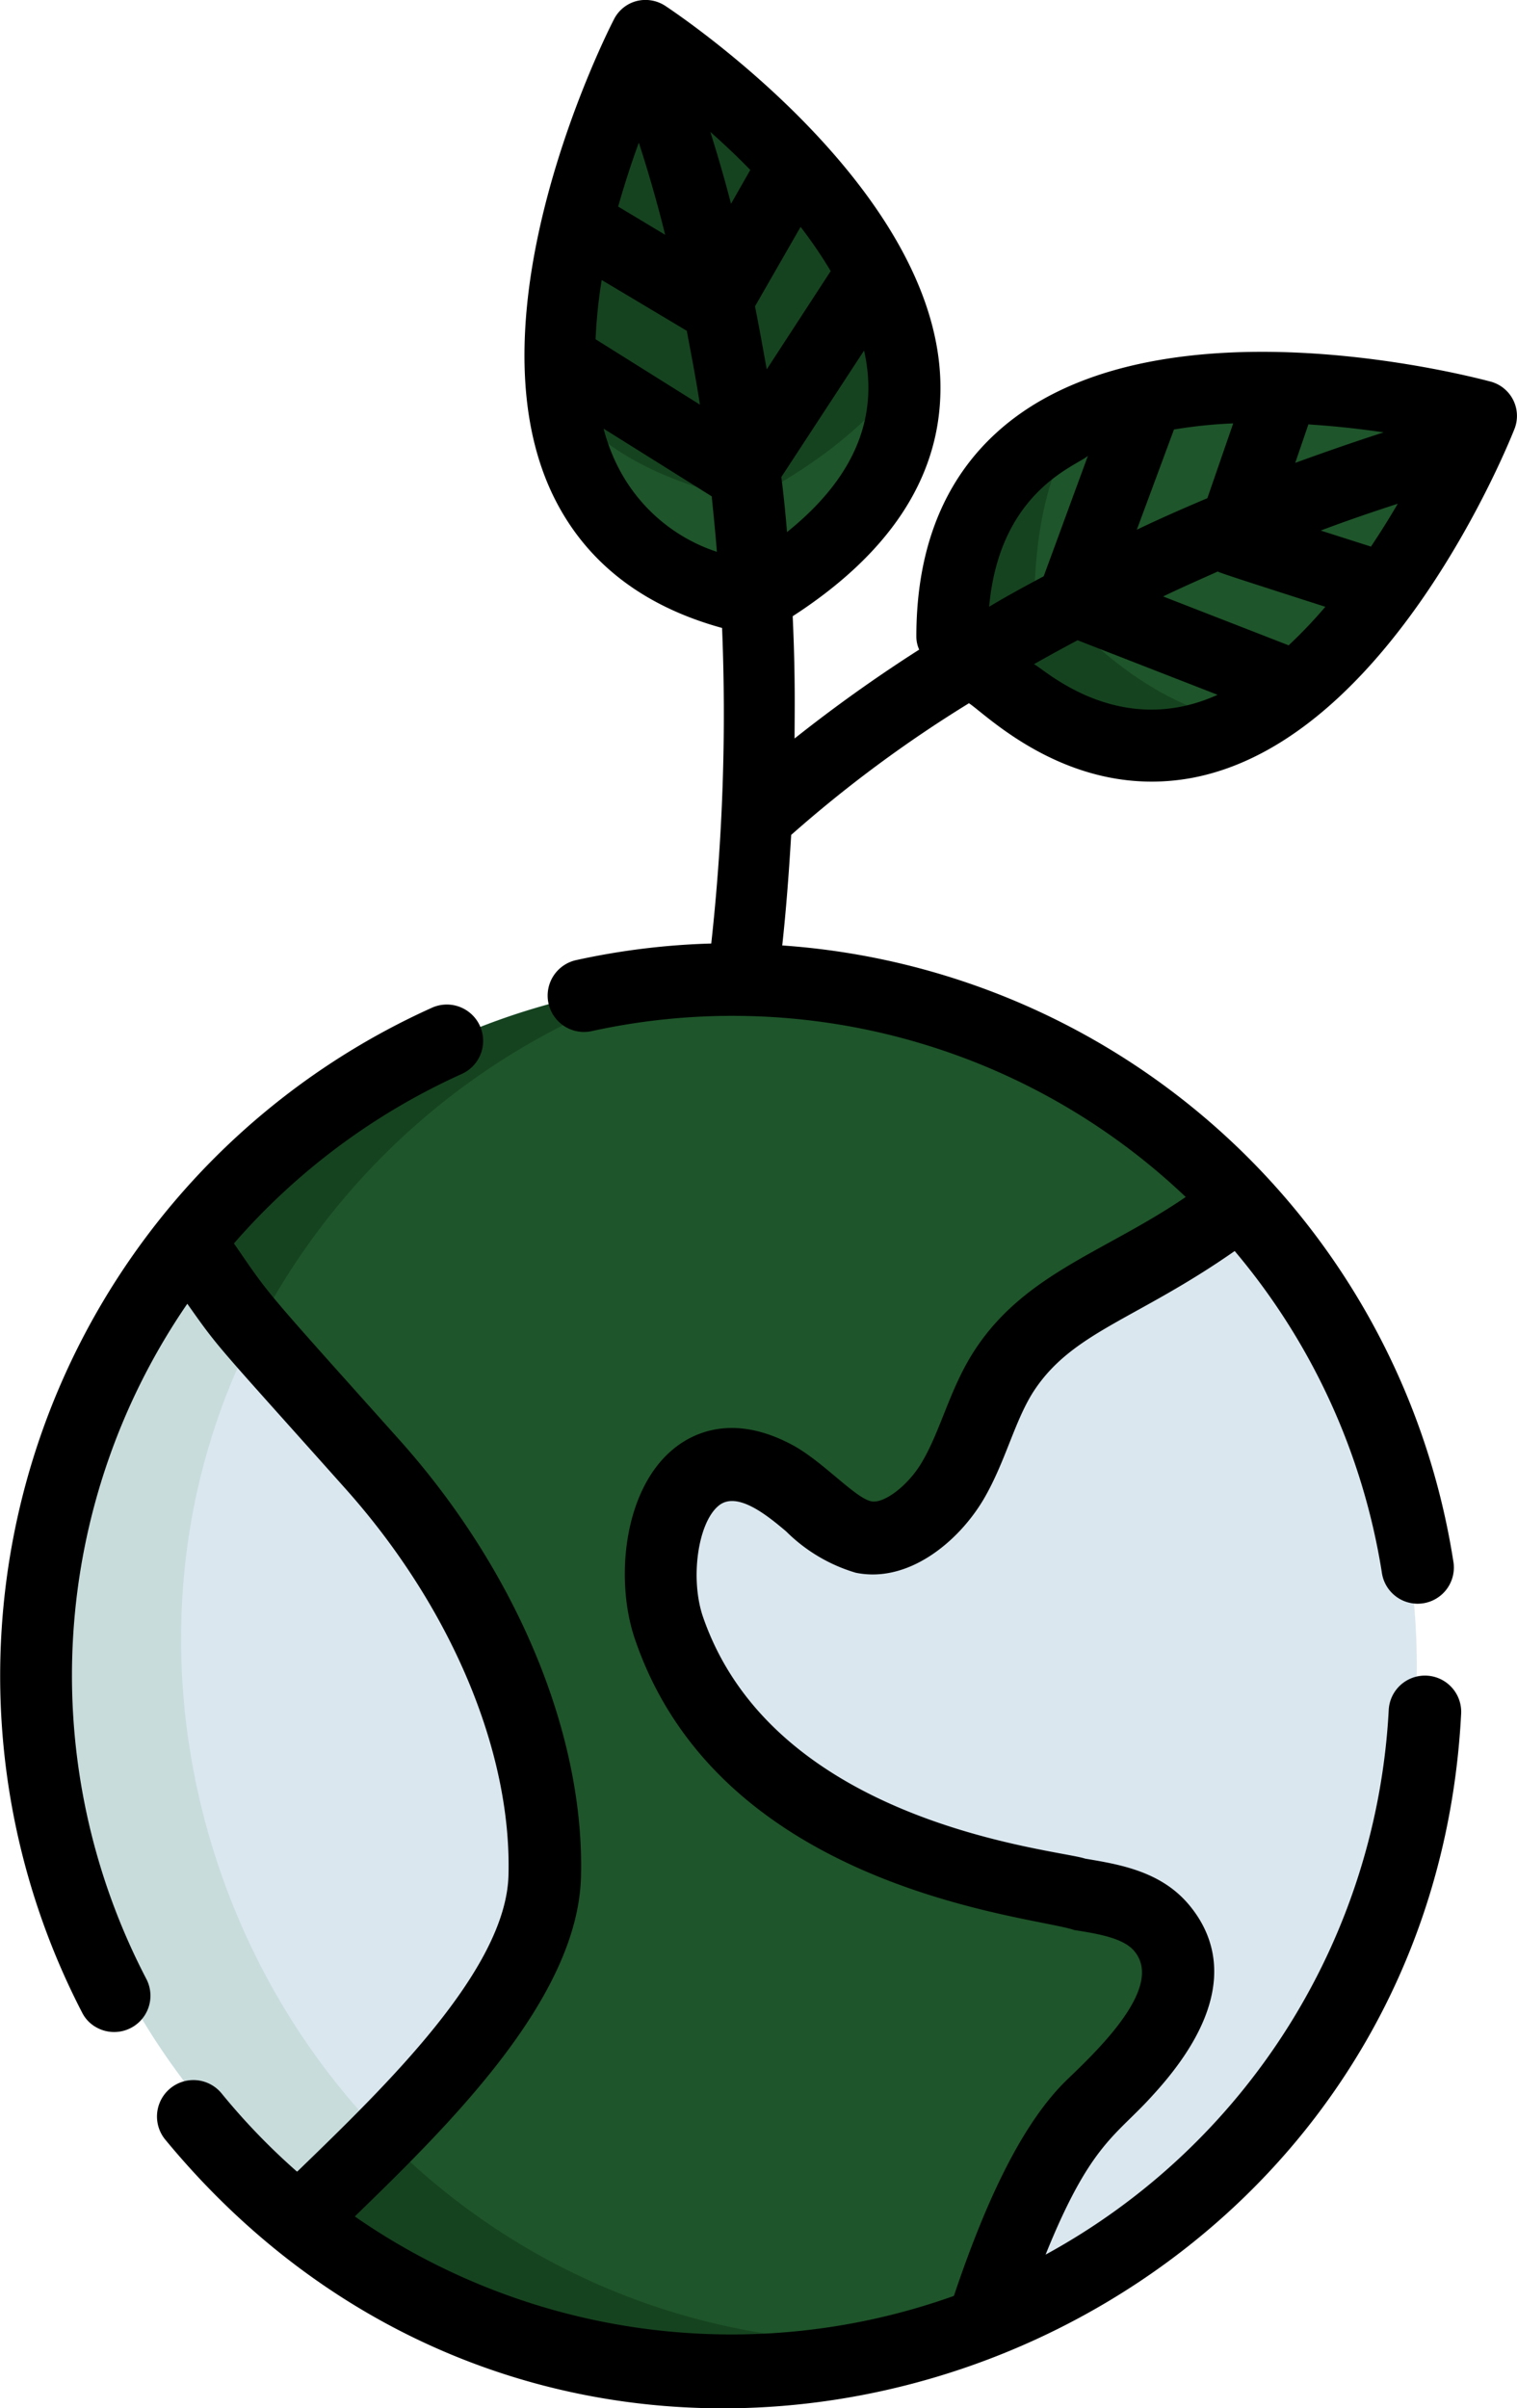
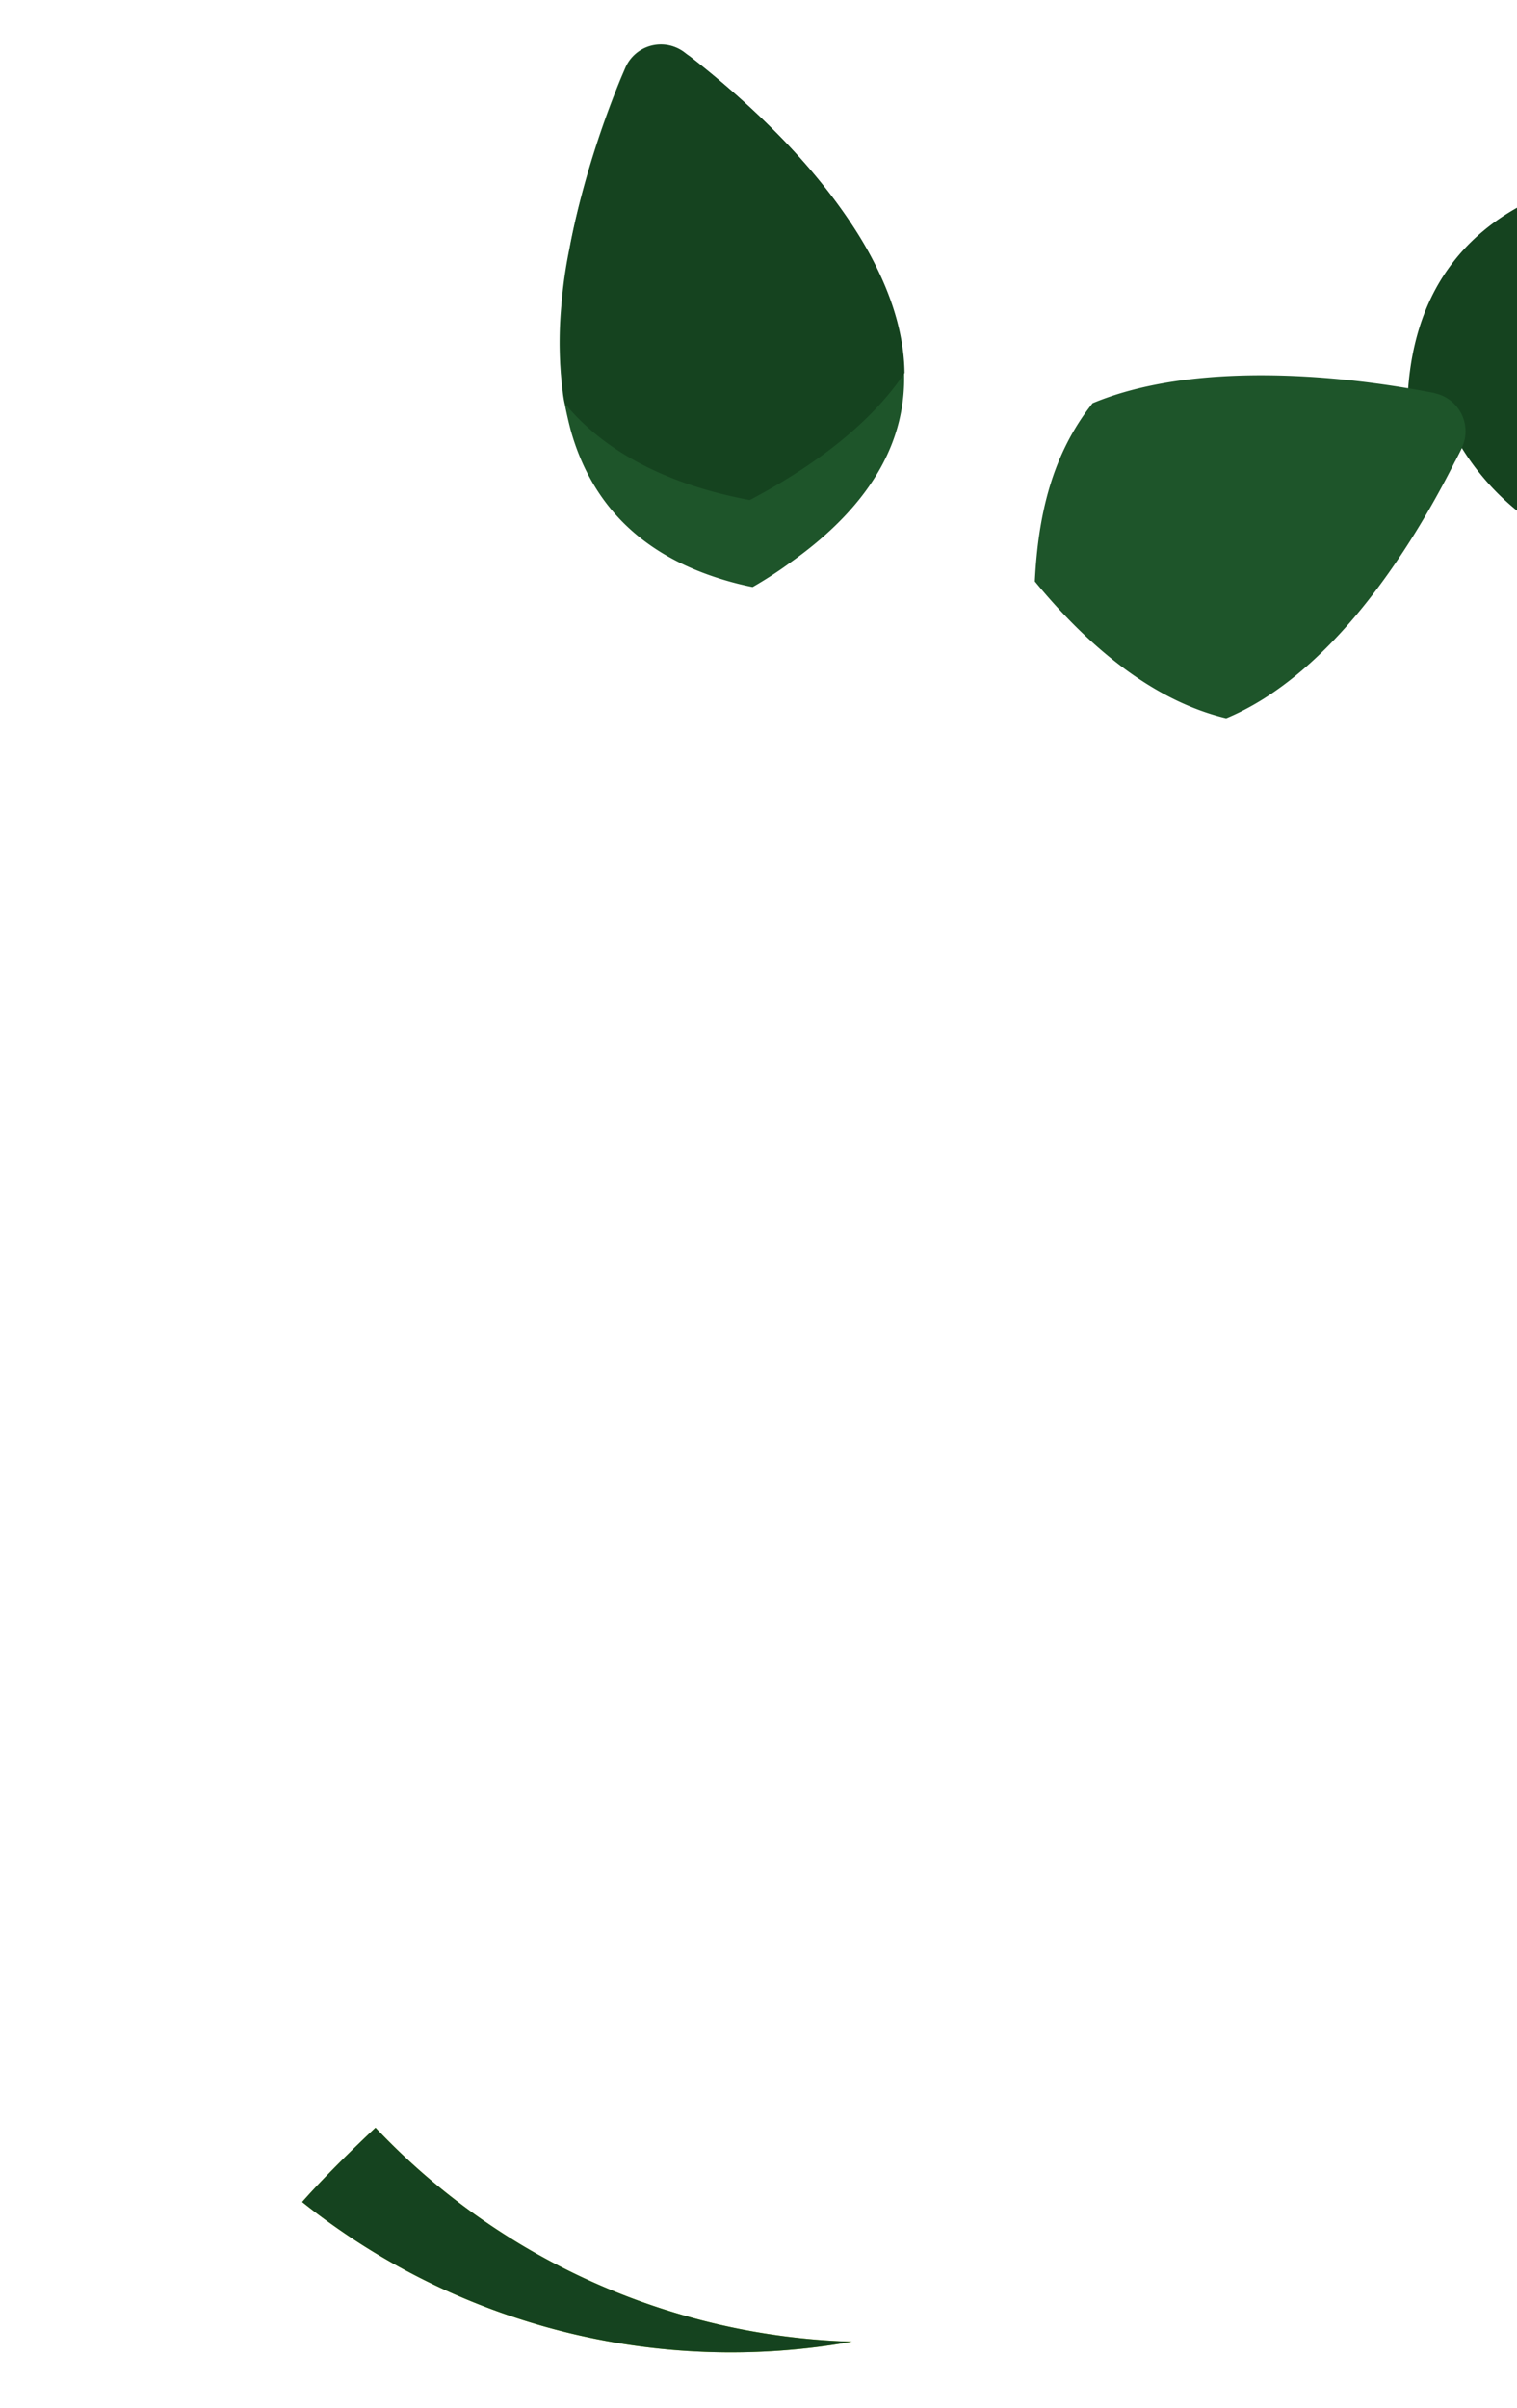
<svg xmlns="http://www.w3.org/2000/svg" viewBox="0 0 94.496 150">
  <defs>
    <style>
      .cls-1 {
        fill: #1e552a;
      }

      .cls-2 {
        fill: #15431f;
      }

      .cls-3 {
        fill: #91cc04;
      }

      .cls-4 {
        fill: #dae7ef;
      }

      .cls-5 {
        fill: #c8dcdc;
      }
    </style>
  </defs>
  <g id="Group_751" data-name="Group 751" transform="translate(-0.047 0.031)">
    <g id="Group_664" data-name="Group 664" transform="translate(34.907 2.73)">
      <path id="Path_236" data-name="Path 236" class="cls-1" d="M133.422,41.676a24.945,24.945,0,0,1-2.343,1.523,19.006,19.006,0,0,1-2.05-.527c-5.419-1.7-8.143-5.155-9.286-9.256-.146-.557-.264-1.084-.381-1.67a6.343,6.343,0,0,1-.117-.732,24.624,24.624,0,0,1-.088-5.3,27.884,27.884,0,0,1,.5-3.544c.293-1.582.674-3.1,1.084-4.54a58.488,58.488,0,0,1,2.138-6.151l.264-.615a2.417,2.417,0,0,1,3.691-.967,3.065,3.065,0,0,0,.322.234,56.956,56.956,0,0,1,5.009,4.394,40.077,40.077,0,0,1,3.134,3.456,31.683,31.683,0,0,1,2.021,2.753,20.956,20.956,0,0,1,2.314,4.57,14.906,14.906,0,0,1,.674,2.49,12.2,12.2,0,0,1,.205,2.08C140.628,33.855,138.724,37.927,133.422,41.676Z" transform="translate(-119.056 -9.395)" />
      <path id="Path_237" data-name="Path 237" class="cls-2" d="M140.606,29.942c-2.285,3.4-6.034,6-9.637,7.909-4.394-.82-8.67-2.578-11.512-6-1.172-6.561,1.2-14.763,3.779-20.885a2.417,2.417,0,0,1,3.691-.967C132.99,14.593,140.518,22.326,140.606,29.942Z" transform="translate(-119.122 -9.466)" />
    </g>
-     <path id="Path_238" data-name="Path 238" class="cls-2" d="M234.323,84.188c-.117.264-.264.527-.41.82h0c-6.679,13.328-16.872,22.555-28.325,13.064a27.5,27.5,0,0,1-2.988-2.9c0-15.29,15.027-17.341,29.966-14.412h0c.029,0,.059,0,.059.029A2.415,2.415,0,0,1,234.323,84.188Z" transform="translate(-143.221 -56.324)" />
+     <path id="Path_238" data-name="Path 238" class="cls-2" d="M234.323,84.188c-.117.264-.264.527-.41.82h0a27.5,27.5,0,0,1-2.988-2.9c0-15.29,15.027-17.341,29.966-14.412h0c.029,0,.059,0,.059.029A2.415,2.415,0,0,1,234.323,84.188Z" transform="translate(-143.221 -56.324)" />
    <path id="Path_239" data-name="Path 239" class="cls-1" d="M246.7,84.284c-.117.264-.264.527-.41.82h0c-3.046,6.063-8,13.416-14.265,16.023-4.775-1.142-8.817-4.745-11.922-8.524.205-4.1,1.054-7.88,3.6-11.1,6.034-2.519,14.792-1.9,21.237-.644a.145.145,0,0,1,.088.029A2.418,2.418,0,0,1,246.7,84.284Z" transform="translate(-155.595 -56.421)" />
    <path id="SVGCleanerId_0_4_" class="cls-3" d="M64.3,457.028c1.26-1.435,3.222-3.368,4.57-4.628a42.58,42.58,0,0,0,29.673,13.328A42.787,42.787,0,0,1,64.3,457.028Z" transform="translate(-45.432 -319.906)" />
-     <path id="Path_240" data-name="Path 240" class="cls-4" d="M89.239,272.369A42.744,42.744,0,0,1,30.861,288.04a41.413,41.413,0,0,1-5.36-3.661A42.746,42.746,0,0,1,15.19,229.661a44.435,44.435,0,0,1,3.779-5.507,42.74,42.74,0,0,1,70.271,48.214Z" transform="translate(-6.662 -147.285)" />
-     <path id="Path_241" data-name="Path 241" class="cls-1" d="M101.89,266.821c-1.2-1.435-3.251-1.787-5.067-2.08C86.6,262.984,75.029,258.708,71.456,247.9c-1.494-4.511.469-12.742,6.679-9.315,1.758.967,3.632,3.4,5.478,3.779,2.256.5,4.57-1.728,5.595-3.457,1.318-2.226,1.9-4.862,3.4-6.971,3.1-4.482,8.524-5.478,14.119-9.725A42.816,42.816,0,0,0,41.9,224.172a46.036,46.036,0,0,0,2.871,3.749h0l.908,1.084.029.029c.352.5,7.323,8.378,7.411,8.465,6,6.884,10.779,16.491,10.428,25.718-.322,9.022-9.989,15.261-15.115,21.207a49.325,49.325,0,0,0,5.36,3.662,42.647,42.647,0,0,0,37.113,2.695c3.486-10.75,5.653-11.717,8.758-15.056C102.036,273.207,104.35,269.721,101.89,266.821Z" transform="translate(-29.593 -147.303)" />
-     <path id="Path_242" data-name="Path 242" class="cls-2" d="M71.221,208.9A42.751,42.751,0,0,0,41.9,224.6c.029.029.059.088.088.117h0a39,39,0,0,0,2.871,3.691l.82.967.322.381A43.712,43.712,0,0,1,71.221,208.9Z" transform="translate(-29.593 -147.731)" />
-     <path id="Path_243" data-name="Path 243" class="cls-5" d="M30.052,318.167c-12.42-13.152-16.081-33.773-7-50.411h0l-.322-.381-.82-.967c-.029-.029-1.963-2.314-2.871-3.691h0l-.088-.117a42.785,42.785,0,0,0,6.561,60.224h0c1.26-1.435,3.193-3.31,4.54-4.657C30.081,318.2,30.081,318.167,30.052,318.167Z" transform="translate(-6.673 -185.702)" />
    <g id="Group_665" data-name="Group 665" transform="translate(18.868 132.494)">
      <path id="SVGCleanerId_0_1_" class="cls-2" d="M64.3,457.028c1.26-1.435,3.222-3.368,4.57-4.628a42.58,42.58,0,0,0,29.673,13.328A42.787,42.787,0,0,1,64.3,457.028Z" transform="translate(-64.3 -452.4)" />
    </g>
-     <path id="Path_244" data-name="Path 244" d="M49.332,51.971a79.8,79.8,0,0,1,11.072-8.2c1.055.674,6.3,6.034,13.855,4.657,12.332-2.285,19.8-20.914,20.124-21.735a2.212,2.212,0,0,0-1.494-2.958c-.791-.205-19.743-5.3-29.761,2.343-3.984,3.046-6,7.616-6,13.533a1.966,1.966,0,0,0,.176.82,92.8,92.8,0,0,0-7.762,5.536c0-1.552.059-3.749-.117-7.616,5.976-3.867,9.08-8.524,9.2-13.884C58.939,11.929,42.184.8,41.481.329A2.256,2.256,0,0,0,39.695.036a2.2,2.2,0,0,0-1.406,1.142c-.381.732-9.256,18.249-3.808,29.614,1.992,4.13,5.536,6.913,10.545,8.29a130.88,130.88,0,0,1-.674,19.655,45.161,45.161,0,0,0-8.377,1.025,2.264,2.264,0,1,0,.967,4.423,40.954,40.954,0,0,1,36.966,10.34c-4.921,3.369-9.9,4.716-13.035,9.373-1.64,2.431-2.168,5.067-3.4,7.147-.82,1.406-2.343,2.607-3.164,2.431-1-.205-3.046-2.519-4.921-3.515-3.779-2.021-6.3-.674-7.469.322-3.046,2.578-3.574,8.143-2.314,11.8,5.36,15.7,24.869,17.224,27.359,18.1,1.494.234,3.046.5,3.72,1.289,1.875,2.168-1.992,5.946-4.1,7.967-3.076,2.929-5.36,8.319-7.118,13.533a41.142,41.142,0,0,1-37.318-4.95c5.976-5.8,13.884-13.591,14.089-21.149.234-8.846-3.984-19.01-11.277-27.183-8.7-9.725-8-8.875-10.34-12.273A41.305,41.305,0,0,1,28.769,66.88a2.262,2.262,0,1,0-1.845-4.13A45.639,45.639,0,0,0,5.159,125.318a2.161,2.161,0,0,0,.908.937,2.261,2.261,0,0,0,3.1-3.017,40.885,40.885,0,0,1,2.548-42.063c2.05,2.9,1.582,2.255,9.871,11.541,6.532,7.323,10.34,16.316,10.135,24.049-.146,5.888-7.645,13.123-13.093,18.4-.029.029-.059.059-.088.059a41.017,41.017,0,0,1-4.687-4.862,2.269,2.269,0,0,0-3.515,2.871c26.89,32.6,78.649,14.294,80.728-26.568a2.259,2.259,0,0,0-4.511-.234A41.122,41.122,0,0,1,65.178,140.4c2.812-6.971,4.394-7.382,6.679-9.93,5.3-5.771,4.13-9.666,2.2-11.922-1.758-2.05-4.335-2.461-6.415-2.812-1.7-.586-19.333-2.05-23.814-15.085-.791-2.343-.322-5.8.967-6.884,1.172-1,3.164.7,4.218,1.582a10.263,10.263,0,0,0,4.335,2.578c3.251.674,6.386-1.9,7.967-4.57,1.406-2.4,1.963-5.038,3.222-6.884,2.431-3.574,6.386-4.364,12.42-8.583A41.013,41.013,0,0,1,86.122,97.9a2.254,2.254,0,1,0,4.452-.7,45.5,45.5,0,0,0-41.8-38.343c.234-2.138.41-4.423.557-6.884ZM75.9,43.242c-6.327,2.871-11.072-1.845-11.453-1.9q1.318-.747,2.724-1.494l8.729,3.4Zm9.549-9.227-3.134-1c1.552-.586,3.164-1.142,4.8-1.67C86.21,32.9,85.478,33.956,85.448,34.015Zm-3.9-7.616c.146.029,1.875.088,4.687.5h0c-1.9.615-3.749,1.26-5.507,1.9Zm1.055,11.365a29.756,29.756,0,0,1-2.285,2.4L72.5,37.12c1.084-.527,2.226-1.025,3.4-1.552C76.046,35.655,77.862,36.241,82.607,37.764ZM73.175,26.721a29.516,29.516,0,0,1,3.691-.381L75.255,31c-1.523.644-2.988,1.289-4.394,1.963Zm-5.36,1.64-2.753,7.5c-1.2.644-2.343,1.26-3.4,1.9C62.308,30.559,67.082,29.006,67.815,28.362ZM39.841,8.853c.615,1.9,1.172,3.837,1.64,5.741h0l-2.929-1.758C38.962,11.4,39.4,10.054,39.841,8.853ZM37.146,21.1a31.525,31.525,0,0,1,.381-3.691h0l5.3,3.164h0c.293,1.552.586,3.076.82,4.6h0Zm1.318,7.792a11.928,11.928,0,0,1-.82-2.226l6.737,4.218h0c.117,1.172.234,2.314.322,3.456A10.621,10.621,0,0,1,38.464,28.889Zm7.118-16.228h0c-.381-1.494-.82-2.988-1.289-4.482.82.732,1.67,1.523,2.49,2.373h0Zm1.494,6.386h0l2.841-4.95h0a28.514,28.514,0,0,1,1.875,2.753h0l-3.984,6.122h0C47.574,21.683,47.34,20.365,47.076,19.047Zm1.64,10.633,5.155-7.88c.849,3.749-.205,7.616-4.8,11.307C48.98,31.994,48.863,30.822,48.716,29.68Z" transform="translate(0 0)" />
  </g>
</svg>